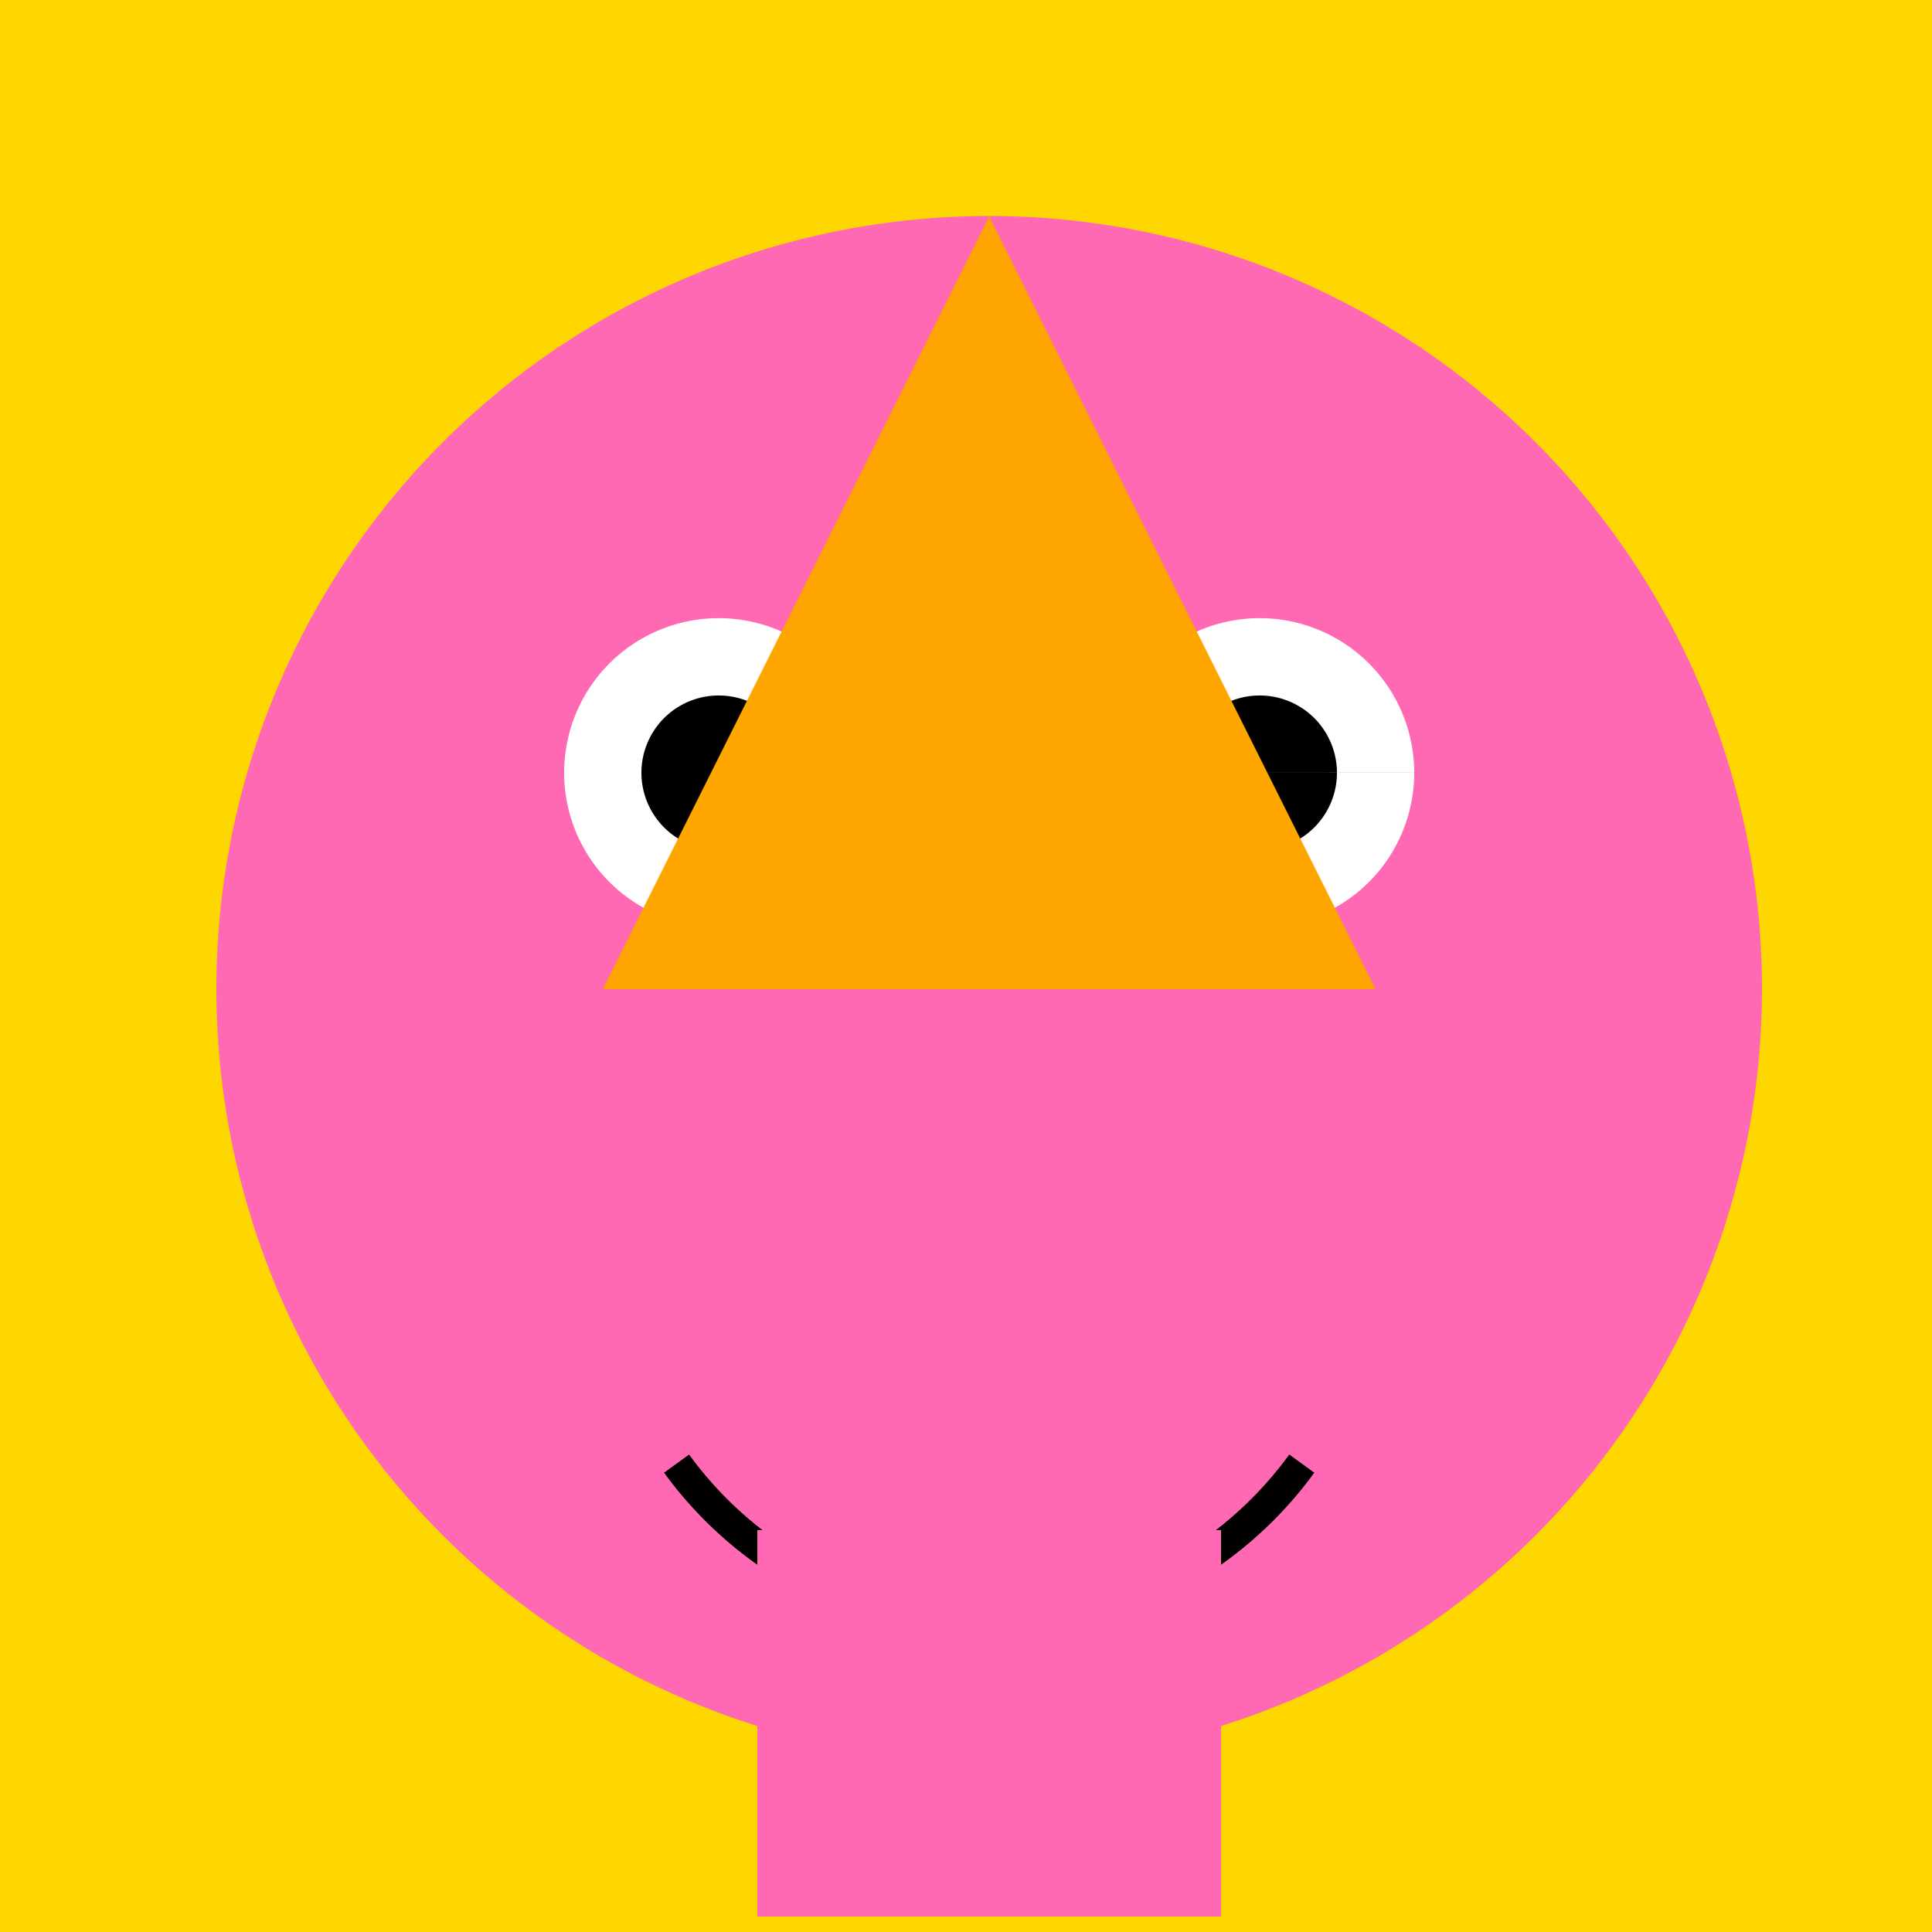
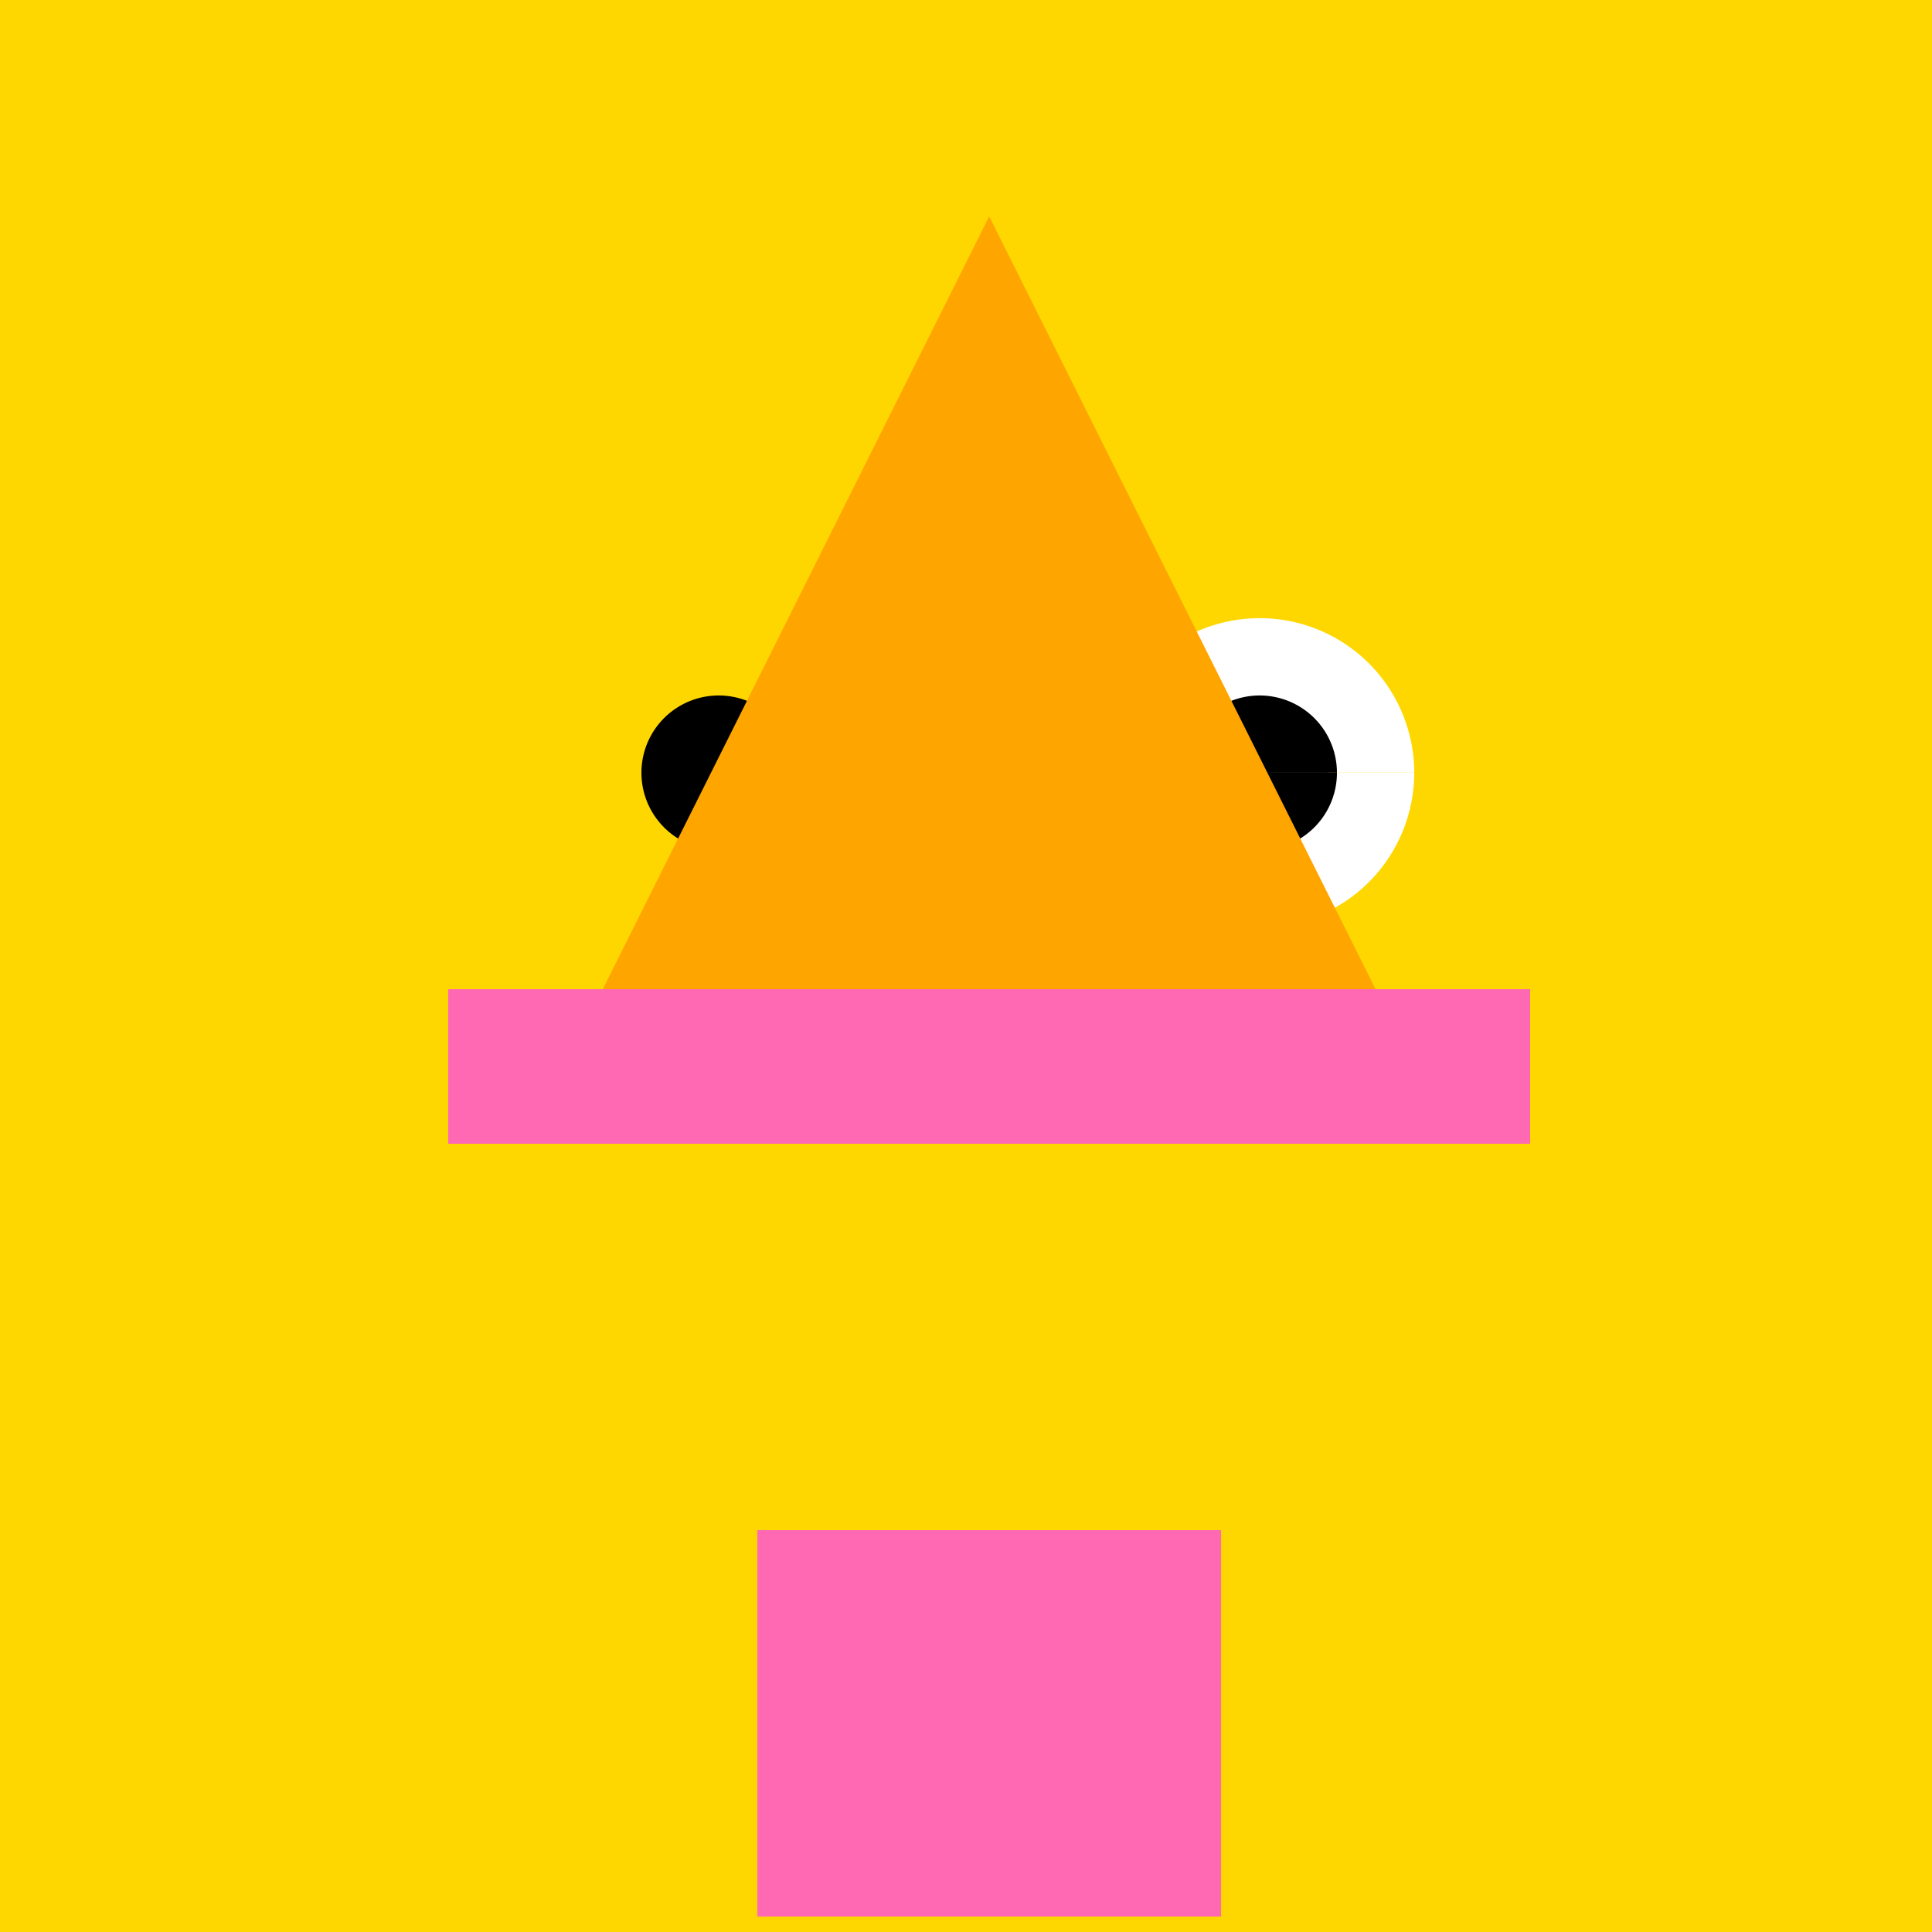
<svg xmlns="http://www.w3.org/2000/svg" width="500" height="500">
  <defs />
  <g>
    <rect fill="#FFD700" stroke="none" x="0" y="0" width="512" height="512" />
-     <path fill="#FF69B4" stroke="none" paint-order="stroke fill markers" d=" M 456 256 A 200 200 0 1 1 456 255.8" />
-     <path fill="#FFFFFF" stroke="none" paint-order="stroke fill markers" d=" M 226 200 A 40 40 0 1 1 226 199.96 L 366 200 A 40 40 0 1 1 366 199.96" />
+     <path fill="#FFFFFF" stroke="none" paint-order="stroke fill markers" d=" M 226 200 L 366 200 A 40 40 0 1 1 366 199.96" />
    <path fill="#000000" stroke="none" paint-order="stroke fill markers" d=" M 206 200 A 20 20 0 1 1 206 199.98 L 346 200 A 20 20 0 1 1 346 199.98" />
-     <path fill="none" stroke="#000000" paint-order="fill stroke markers" d=" M 336.902 378.779 A 100 100 0 0 1 175.098 378.779" stroke-miterlimit="10" stroke-width="8" stroke-dasharray="" />
    <path fill="#FFA500" stroke="none" paint-order="stroke fill markers" d=" M 256 56 L 156 256 L 356 256 Z" />
    <rect fill="#FF69B4" stroke="none" x="116" y="256" width="280" height="40" />
    <rect fill="#FF69B4" stroke="none" x="196" y="396" width="120" height="100" />
  </g>
</svg>